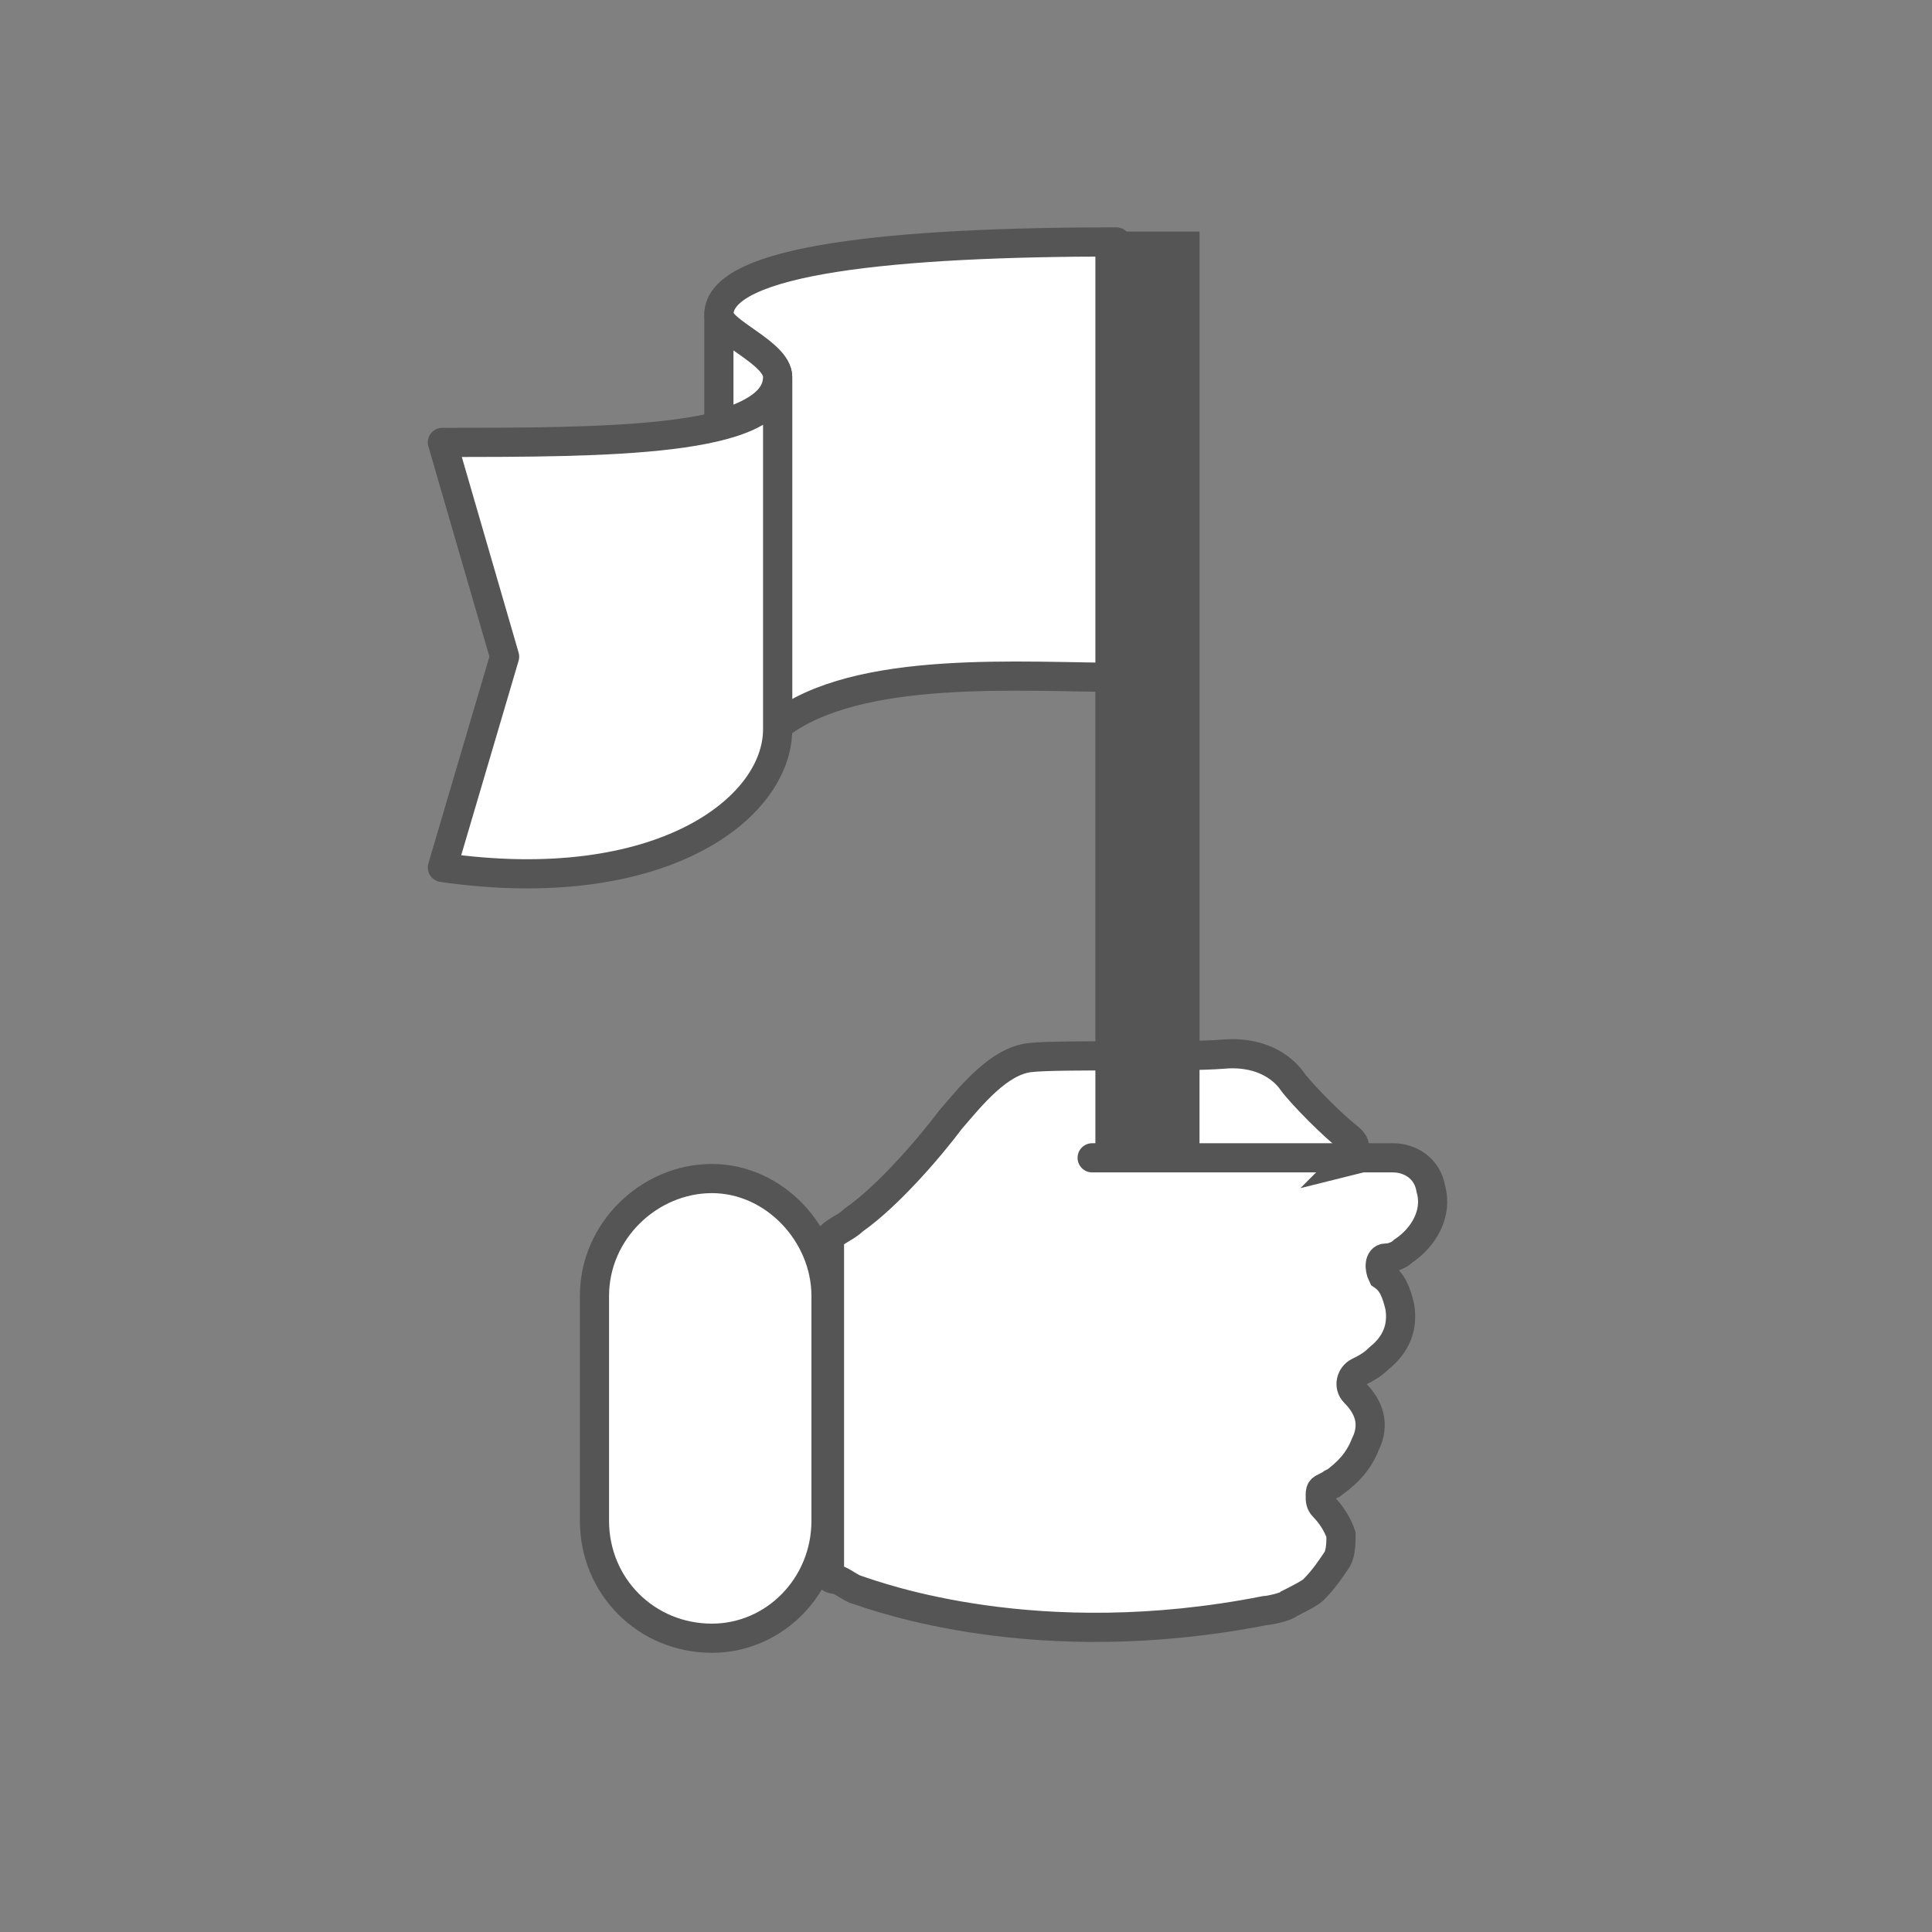
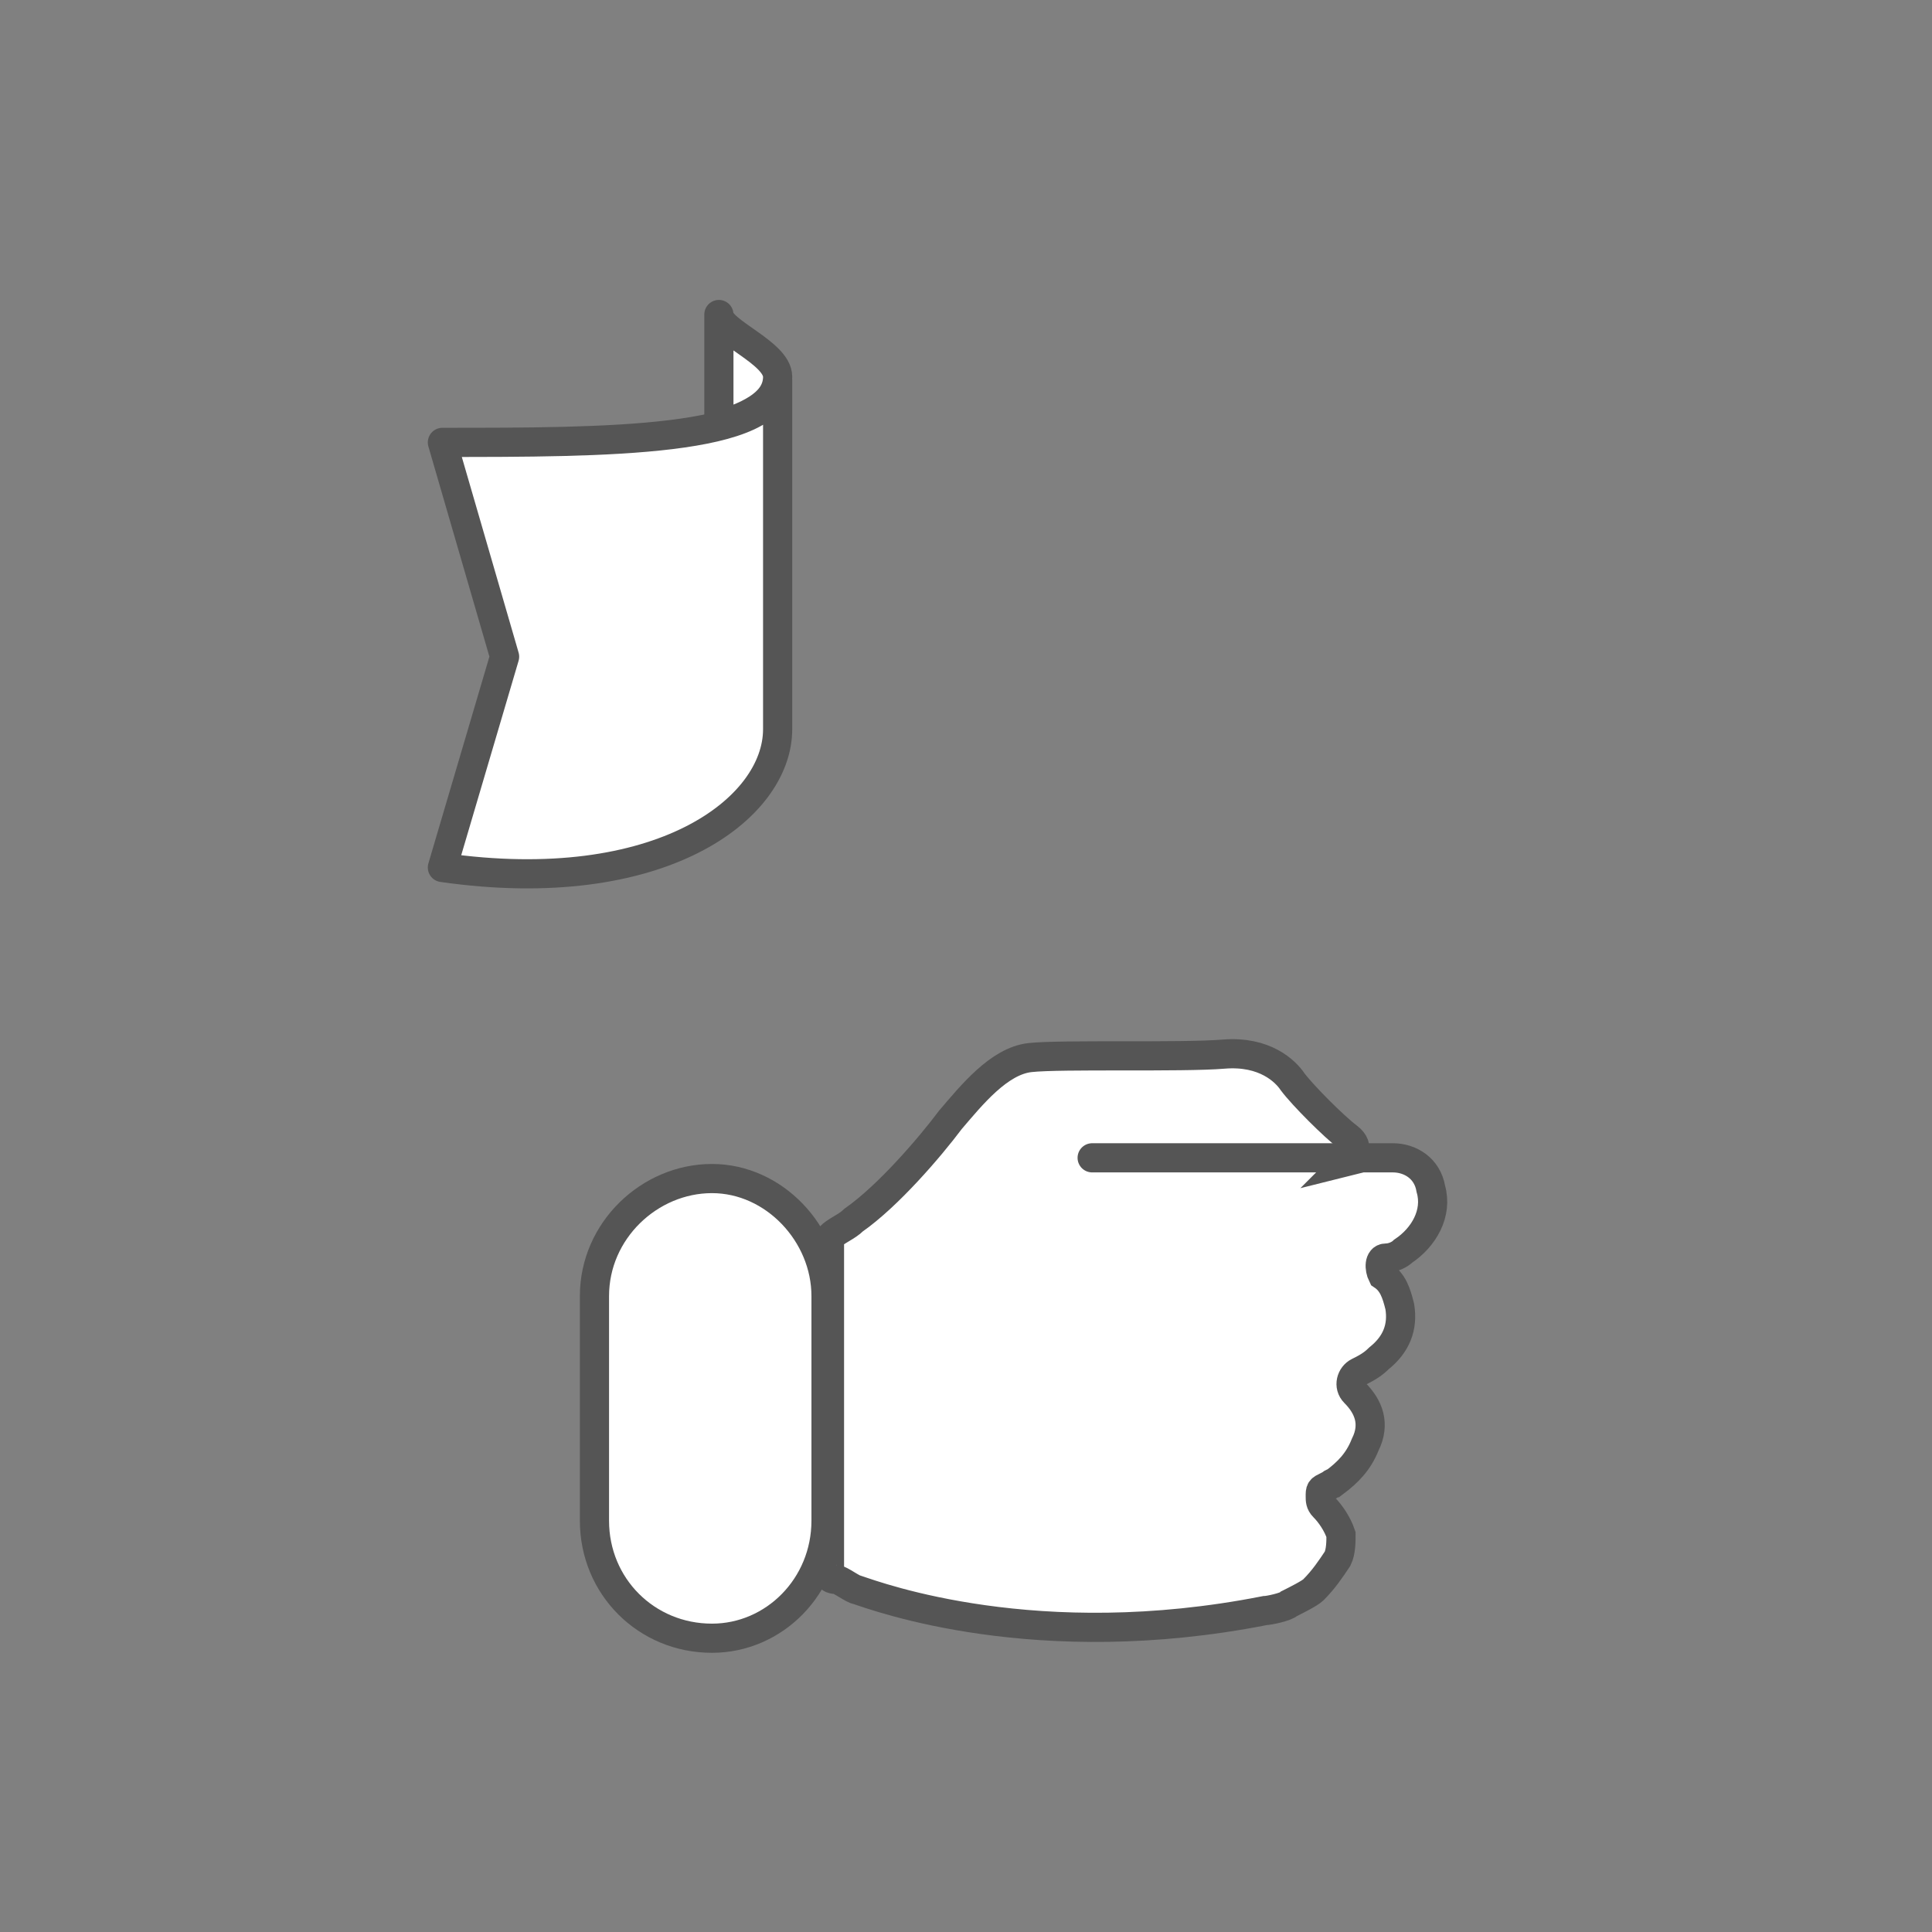
<svg xmlns="http://www.w3.org/2000/svg" version="1.1" id="Layer_1" x="0px" y="0px" viewBox="0 0 55.9 55.9" style="enable-background:new 0 0 55.9 55.9;" xml:space="preserve">
  <rect x="0" y="0" width="55.9" height="55.9" fill="#808080" stroke="none" />
  <style type="text/css">
	.st0{fill:none;}
	.st1{fill:#FFFFFF;stroke:#555555;stroke-width:0.844;stroke-linecap:round;stroke-linejoin:round;stroke-miterlimit:10;}
	.st2{fill:#FFFFFF;stroke:#555555;stroke-width:0.844;stroke-linecap:round;stroke-miterlimit:10;}
	.st3{fill:none;stroke:#555555;stroke-width:3.013;stroke-miterlimit:10;}
</style>
  <g>
-     <path class="st0" d="M55.9,27.9c0,15.4-12.5,27.9-27.9,27.9C12.5,55.9,0,43.4,0,27.9C0,12.5,12.5,0,27.9,0   C43.4,0,55.9,12.5,55.9,27.9z" />
    <g>
-       <path class="st1" d="M32.3,7c-6.4,0-11.5,0.5-11.5,2.1c0,0.5,1.7,1.2,1.7,1.8V21c2.3-1.8,7.1-1.4,10-1.4" />
      <path class="st1" d="M22.5,11v10.1c0,2.3-3.4,4.9-9.7,4l1.8-6.1l-1.8-6.2C17.5,12.8,22.5,12.8,22.5,11z" />
      <path class="st1" d="M20.8,12.3c1-0.3,1.7-0.7,1.7-1.4s-1.7-1.3-1.7-1.8V12.3z" />
    </g>
    <g>
      <path class="st2" d="M20.6,47.4L20.6,47.4c1.8,0,3.3-1.5,3.3-3.4v-6.5c0-1.8-1.5-3.4-3.3-3.4l0,0c-1.8,0-3.4,1.5-3.4,3.4V44    C17.2,45.9,18.7,47.4,20.6,47.4z" />
    </g>
    <path class="st2" d="M39.4,33.5c0.3,0,0.6,0,0.9,0c0.5,0,1,0.3,1.1,0.9c0.2,0.7-0.2,1.4-0.8,1.8c-0.1,0.1-0.3,0.2-0.5,0.2   s-0.2,0.3-0.1,0.5c0.3,0.2,0.4,0.5,0.5,0.9c0.1,0.6-0.1,1.1-0.6,1.5c-0.2,0.2-0.4,0.3-0.6,0.4c-0.2,0.1-0.3,0.4-0.1,0.6   c0.4,0.4,0.6,0.9,0.3,1.5c-0.2,0.5-0.5,0.8-0.9,1.1c-0.1,0-0.1,0.1-0.2,0.1c-0.2,0.1-0.2,0.1-0.2,0.3c0,0.1,0,0.2,0.1,0.3   c0.2,0.2,0.4,0.5,0.5,0.8c0,0.2,0,0.5-0.1,0.7c-0.2,0.3-0.4,0.6-0.7,0.9c-0.1,0.1-0.5,0.3-0.7,0.4c-0.1,0.1-0.6,0.2-0.7,0.2   C30,47.9,25.4,46.2,24.8,46c-0.1,0-0.5-0.3-0.6-0.3c0,0-0.2,0-0.2-0.1v-9.8c0.2-0.2,0.5-0.3,0.7-0.5c1-0.7,2.2-2.1,2.8-2.9   c0.6-0.7,1.4-1.7,2.3-1.8c0.9-0.1,4.4,0,5.6-0.1s1.8,0.5,2,0.8c0.3,0.4,1.2,1.3,1.6,1.6c0.4,0.3,0.1,0.6,0,0.7L39.4,33.5z" />
    <path class="st2" d="M31.6,33.5c2.1,0,7.3,0,7.8,0" />
-     <line class="st3" x1="33.2" y1="6.7" x2="33.2" y2="33.4" />
  </g>
</svg>